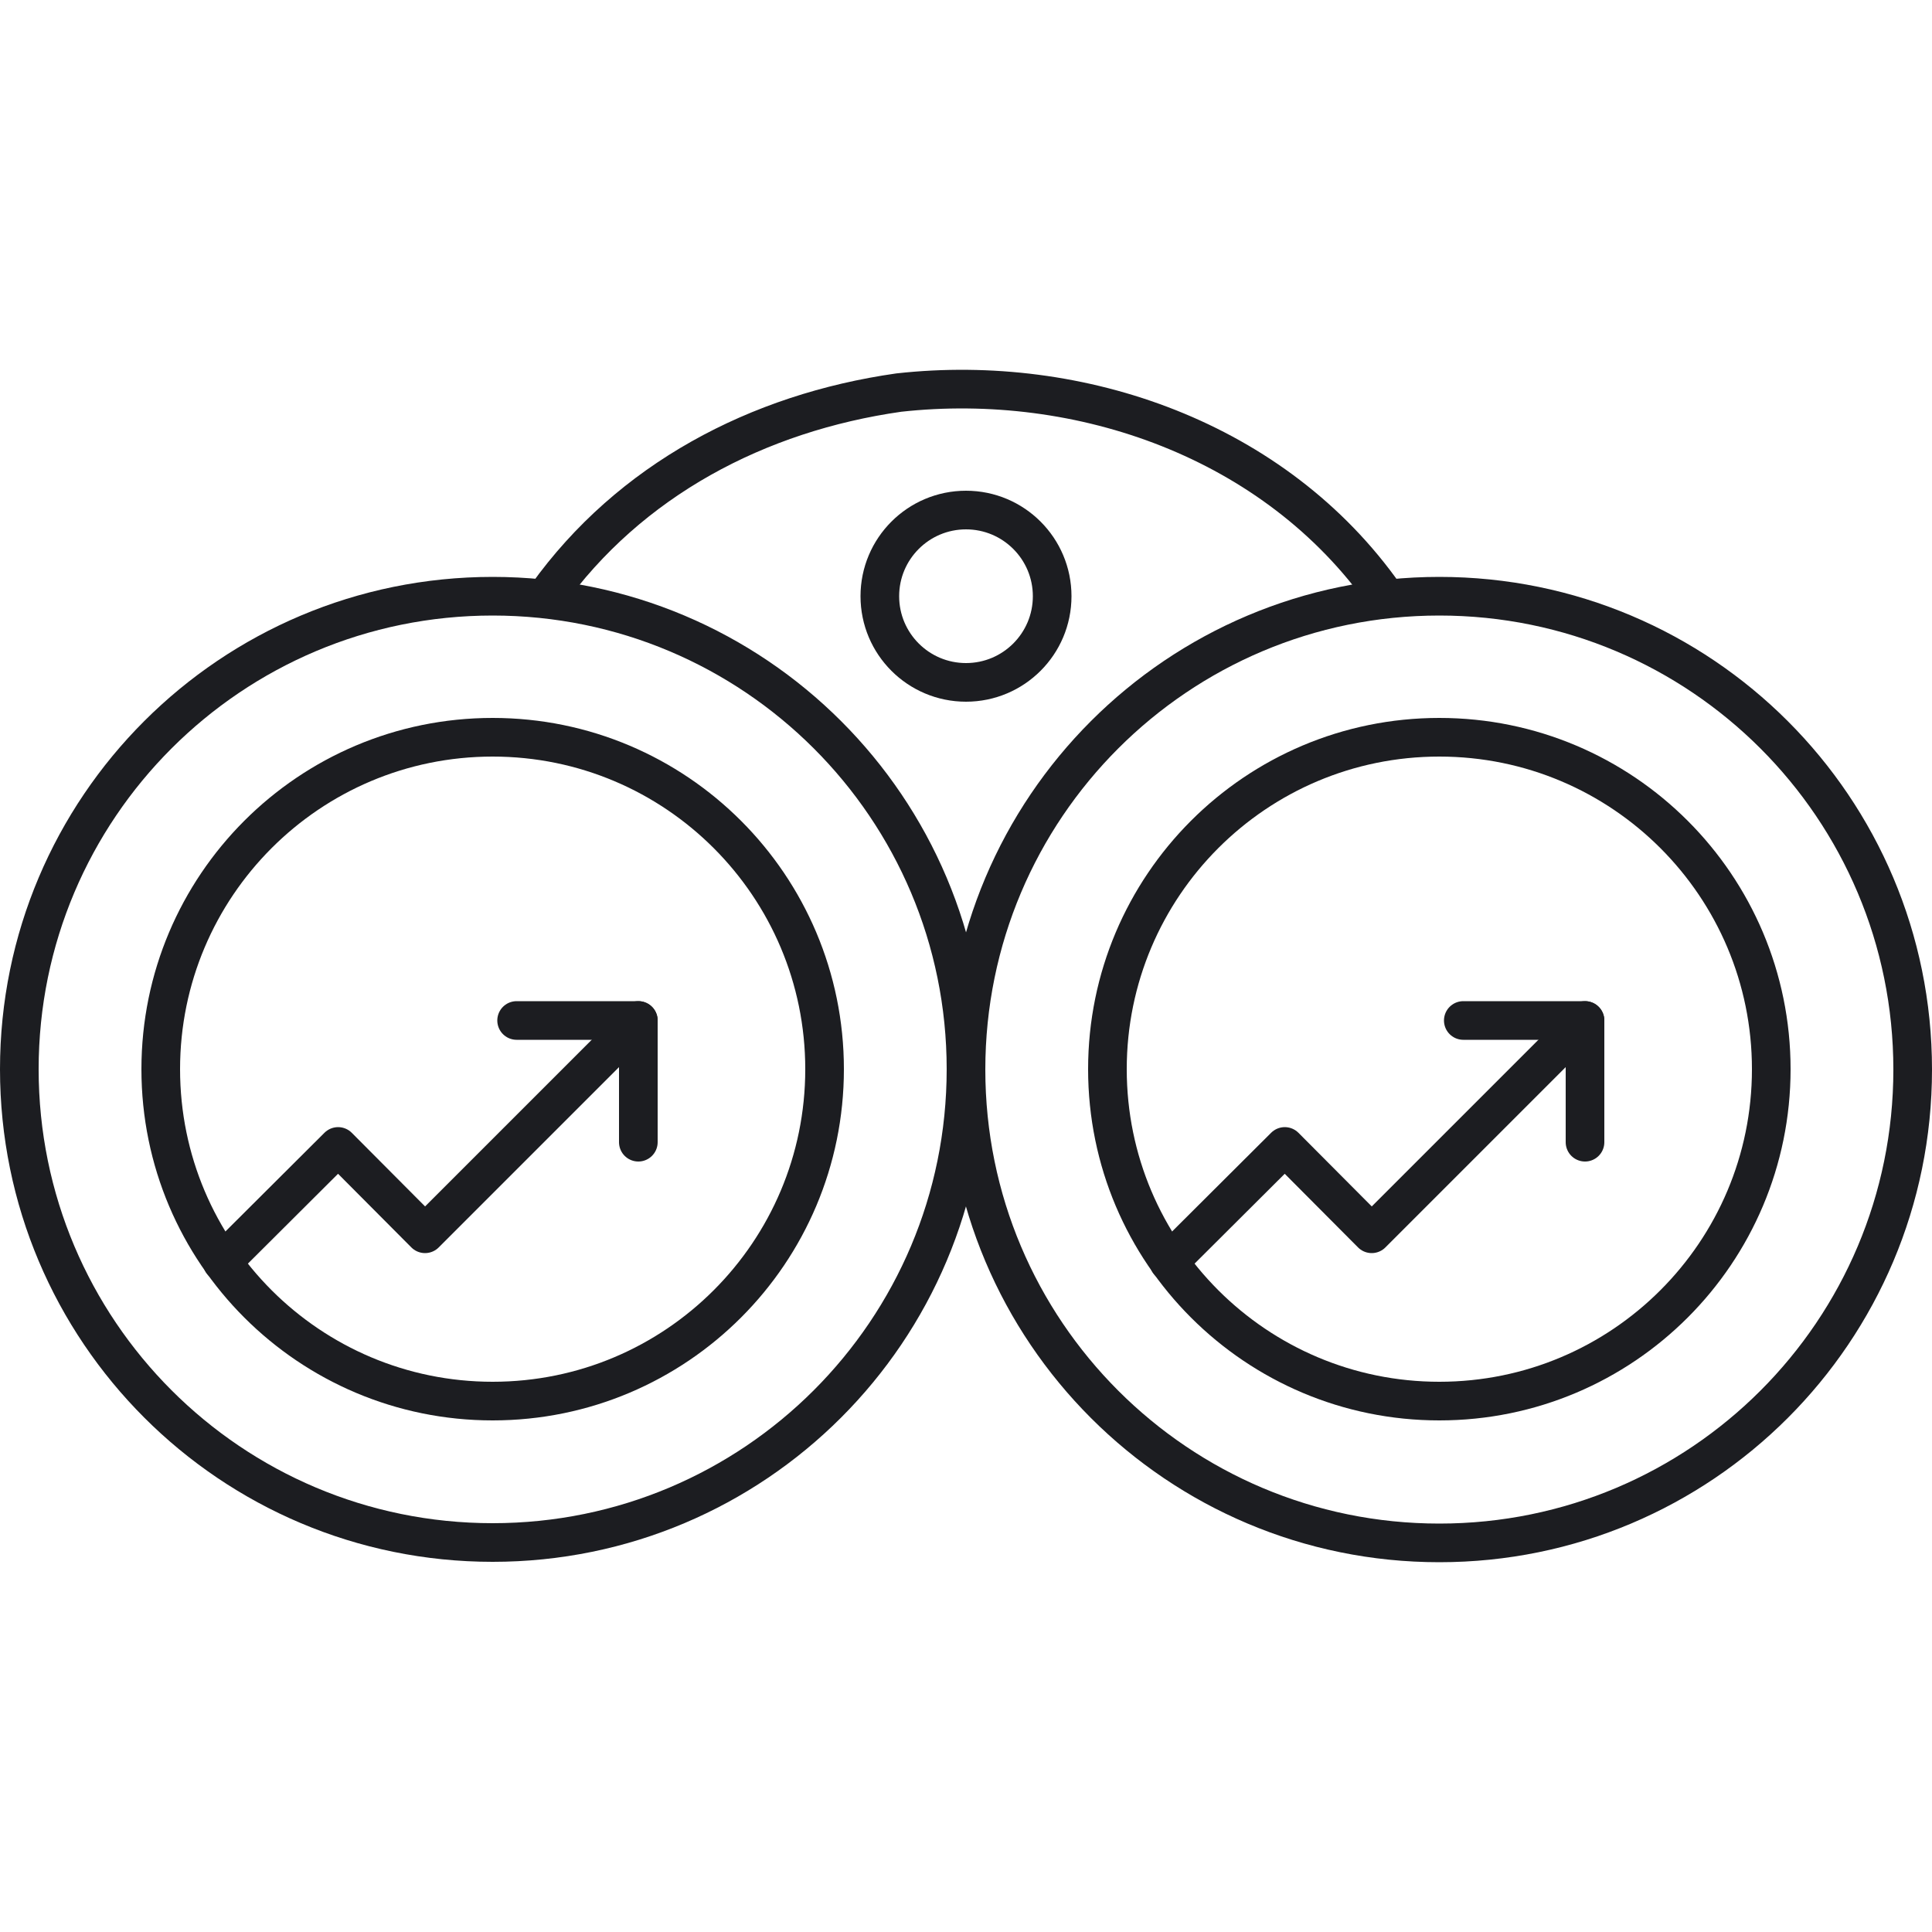
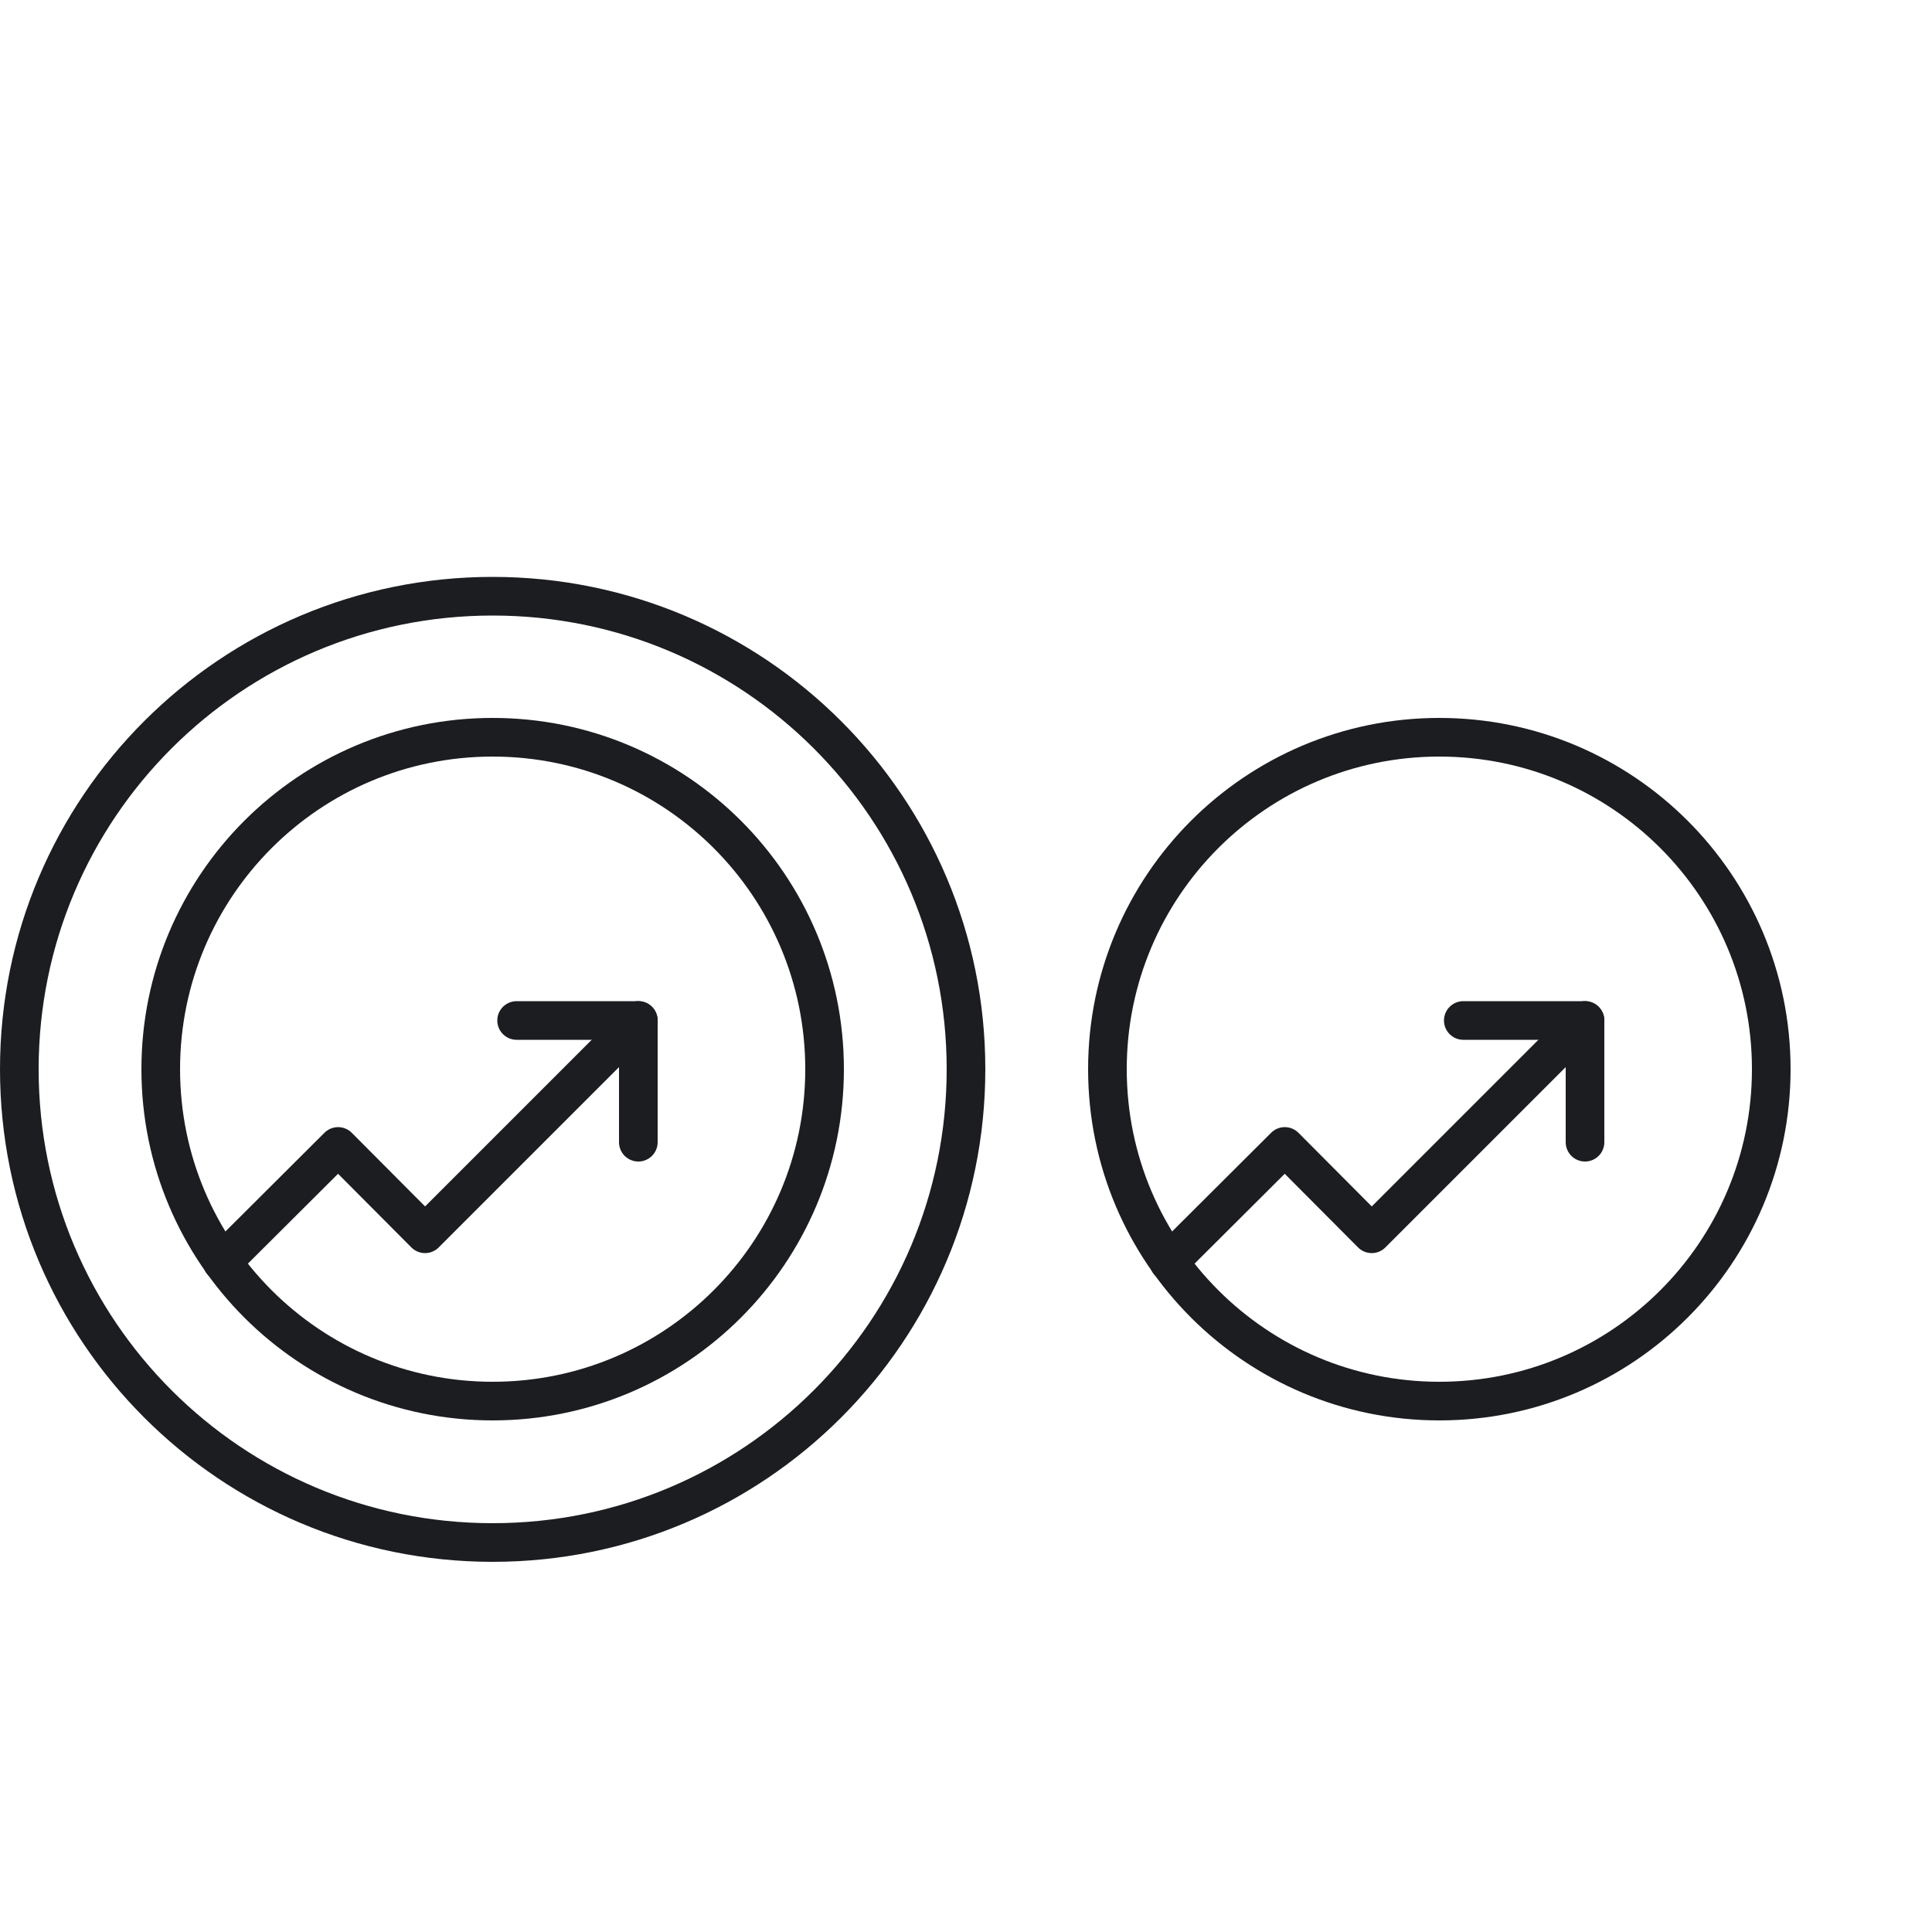
<svg xmlns="http://www.w3.org/2000/svg" version="1.1" id="Layer_1" x="0px" y="0px" viewBox="0 0 500 500" style="enable-background:new 0 0 500 500;" xml:space="preserve">
  <style type="text/css">
	.st0{fill:none;stroke:#1C1D21;stroke-width:10;stroke-linecap:round;stroke-linejoin:round;stroke-miterlimit:10;}
	.st1{fill:#1C1D21;}
</style>
  <path class="st0" d="M127.5,154.3L127.5,154.3C59.8,154.3,5,209.1,5,276.7v0c0,67.7,54.8,122.5,122.5,122.5h0  c67.7,0,122.5-54.8,122.5-122.5v0C250,209.1,195.2,154.3,127.5,154.3z" />
-   <path class="st0" d="M372.5,154.3L372.5,154.3c-67.7,0-122.5,54.8-122.5,122.5v0c0,67.7,54.8,122.5,122.5,122.5h0  c67.7,0,122.5-54.8,122.5-122.5v0C495,209.1,440.2,154.3,372.5,154.3z" />
-   <path class="st0" d="M358.4,154.2c-28.4-40.4-78.8-57.8-125.8-52.6c-36.5,5.2-69.6,22.6-91.1,52.6" />
-   <circle class="st0" cx="250" cy="154.3" r="22.3" />
  <path class="st0" d="M127.5,190.8L127.5,190.8c-47.5,0-85.9,38.5-85.9,85.9v0c0,47.5,38.5,85.9,85.9,85.9h0  c47.5,0,85.9-38.5,85.9-85.9v0C213.4,229.3,175,190.8,127.5,190.8z" />
  <g>
    <polyline class="st0" points="57.5,326.6 87.5,296.7 110,319.3 165.2,264.1  " />
    <polyline class="st0" points="165.2,295.6 165.2,264.1 133.7,264.1  " />
  </g>
  <path class="st0" d="M372.5,190.8L372.5,190.8c-47.5,0-85.9,38.5-85.9,85.9v0c0,47.5,38.5,85.9,85.9,85.9h0  c47.5,0,85.9-38.5,85.9-85.9v0C458.4,229.3,420,190.8,372.5,190.8z" />
  <g>
    <polyline class="st0" points="302.5,326.6 332.5,296.7 355,319.3 410.2,264.1  " />
    <polyline class="st0" points="410.2,295.6 410.2,264.1 378.7,264.1  " />
  </g>
</svg>